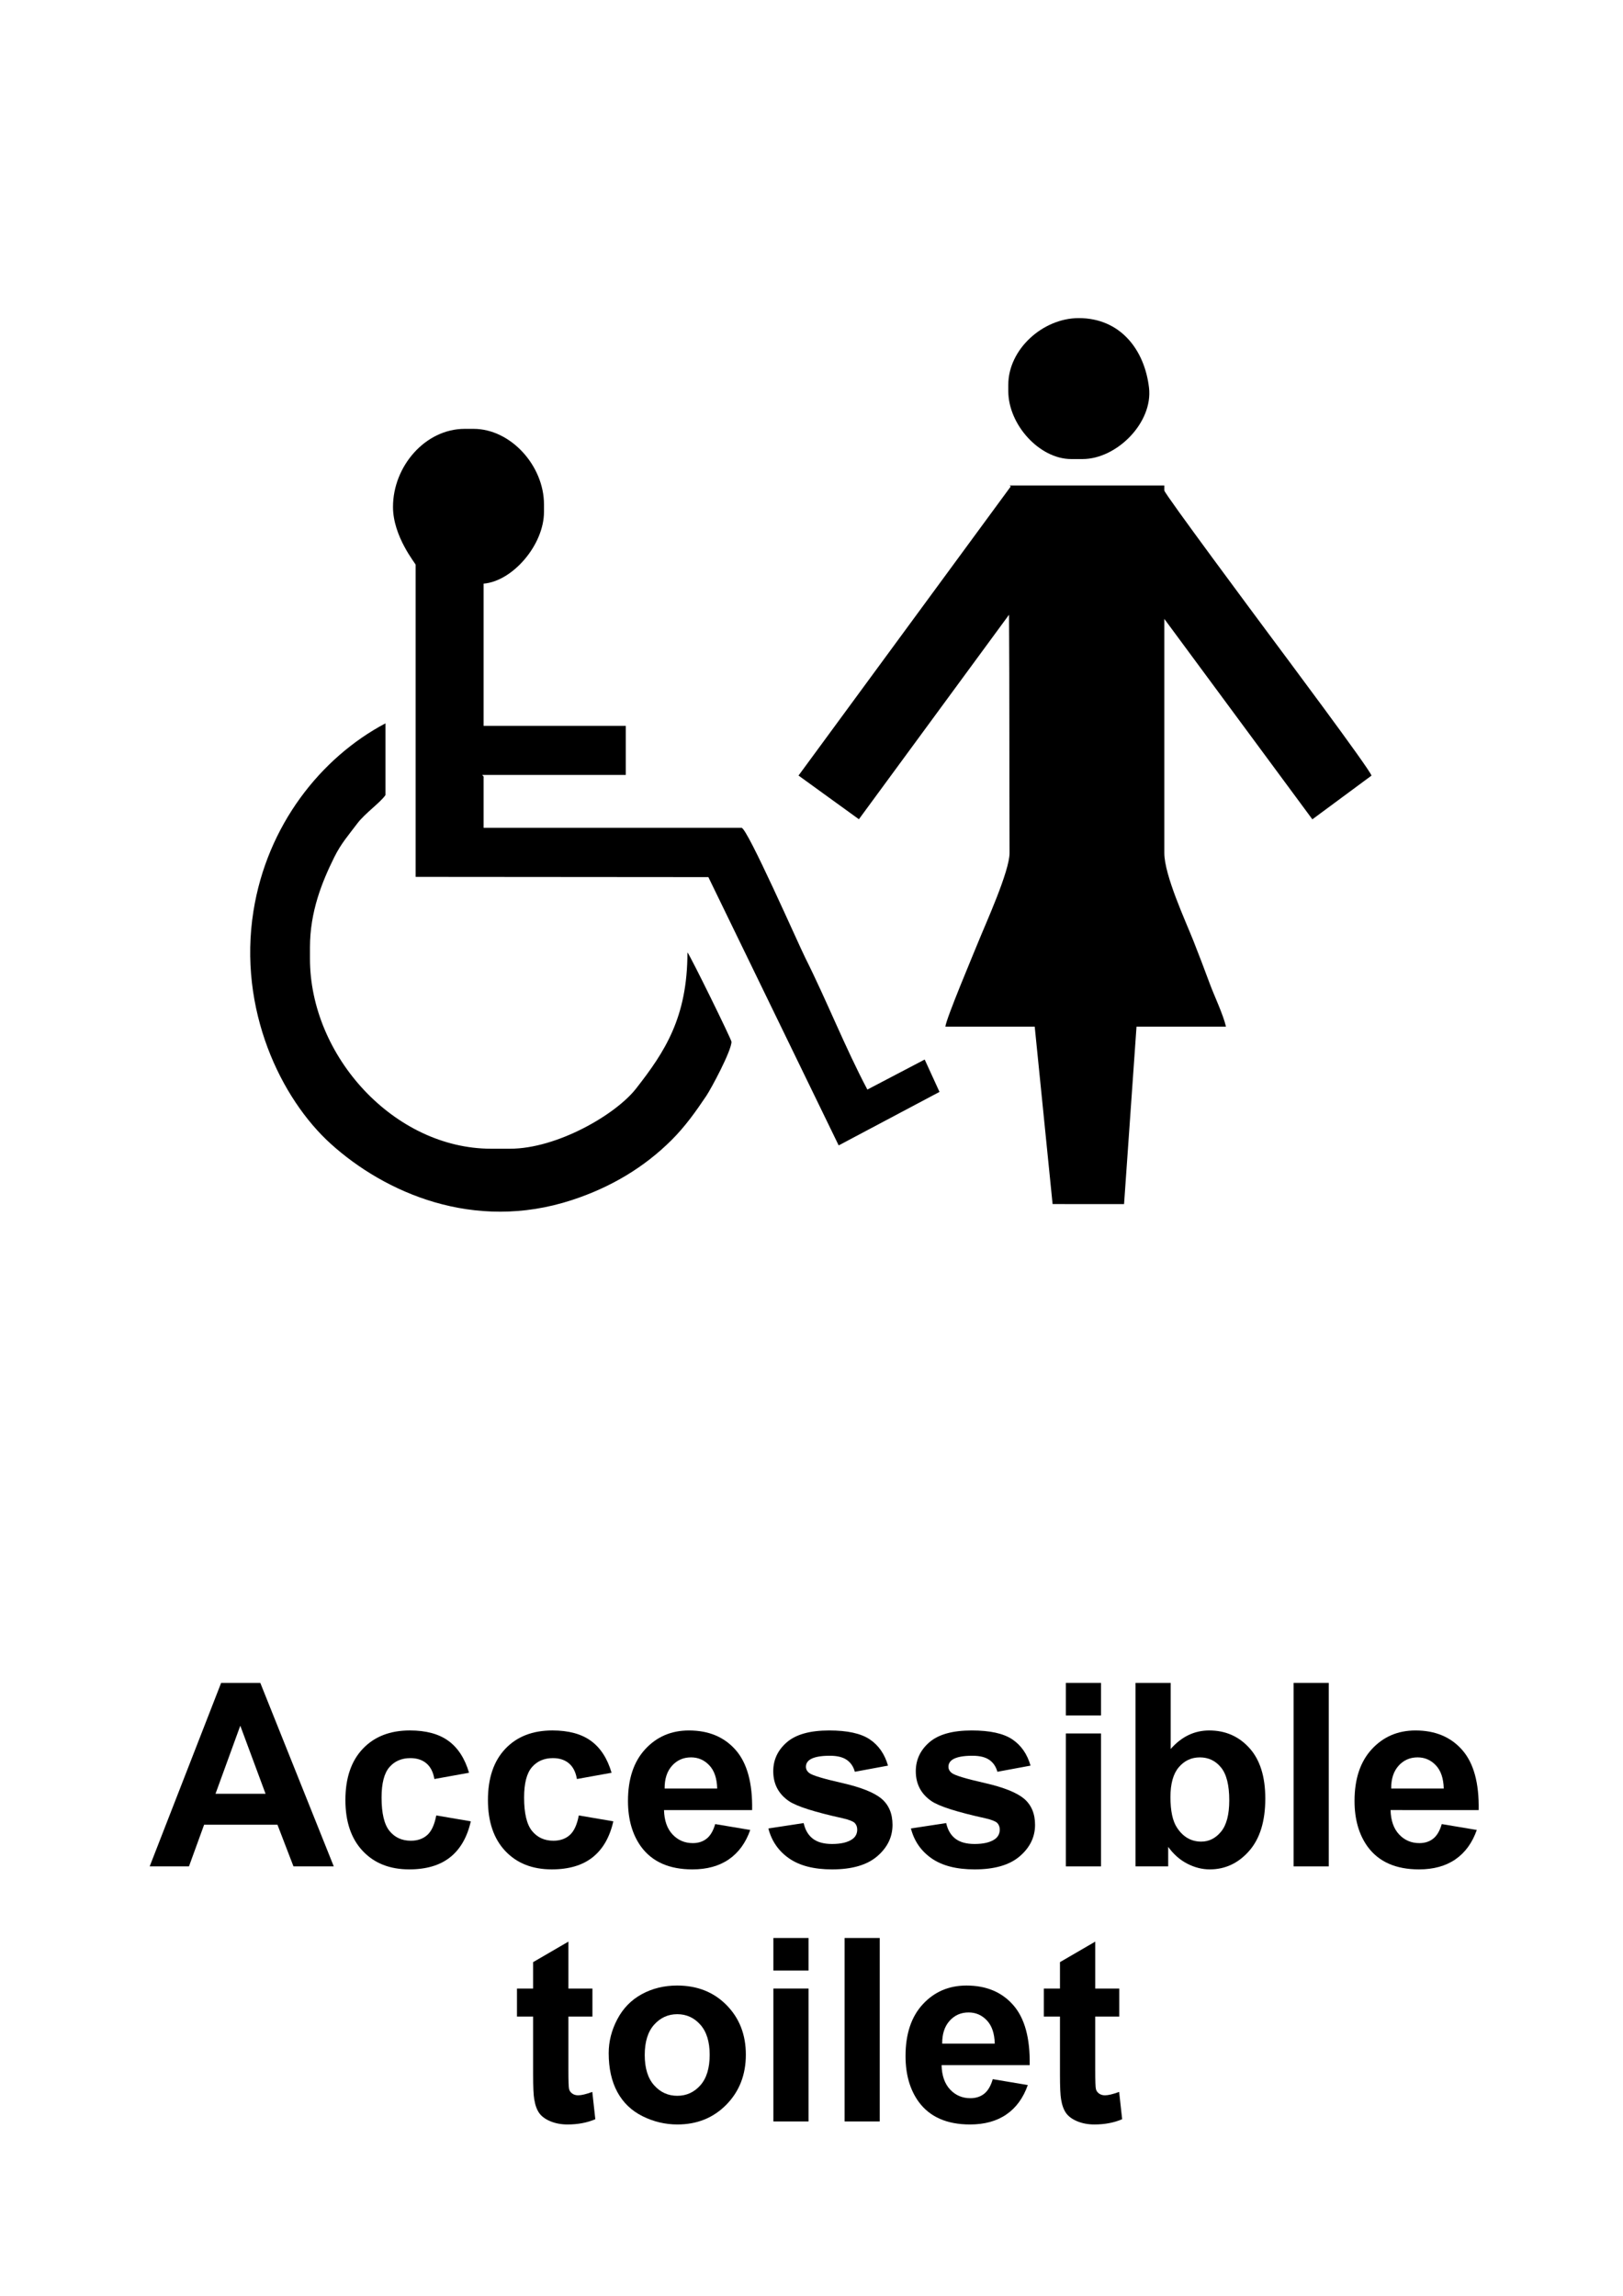
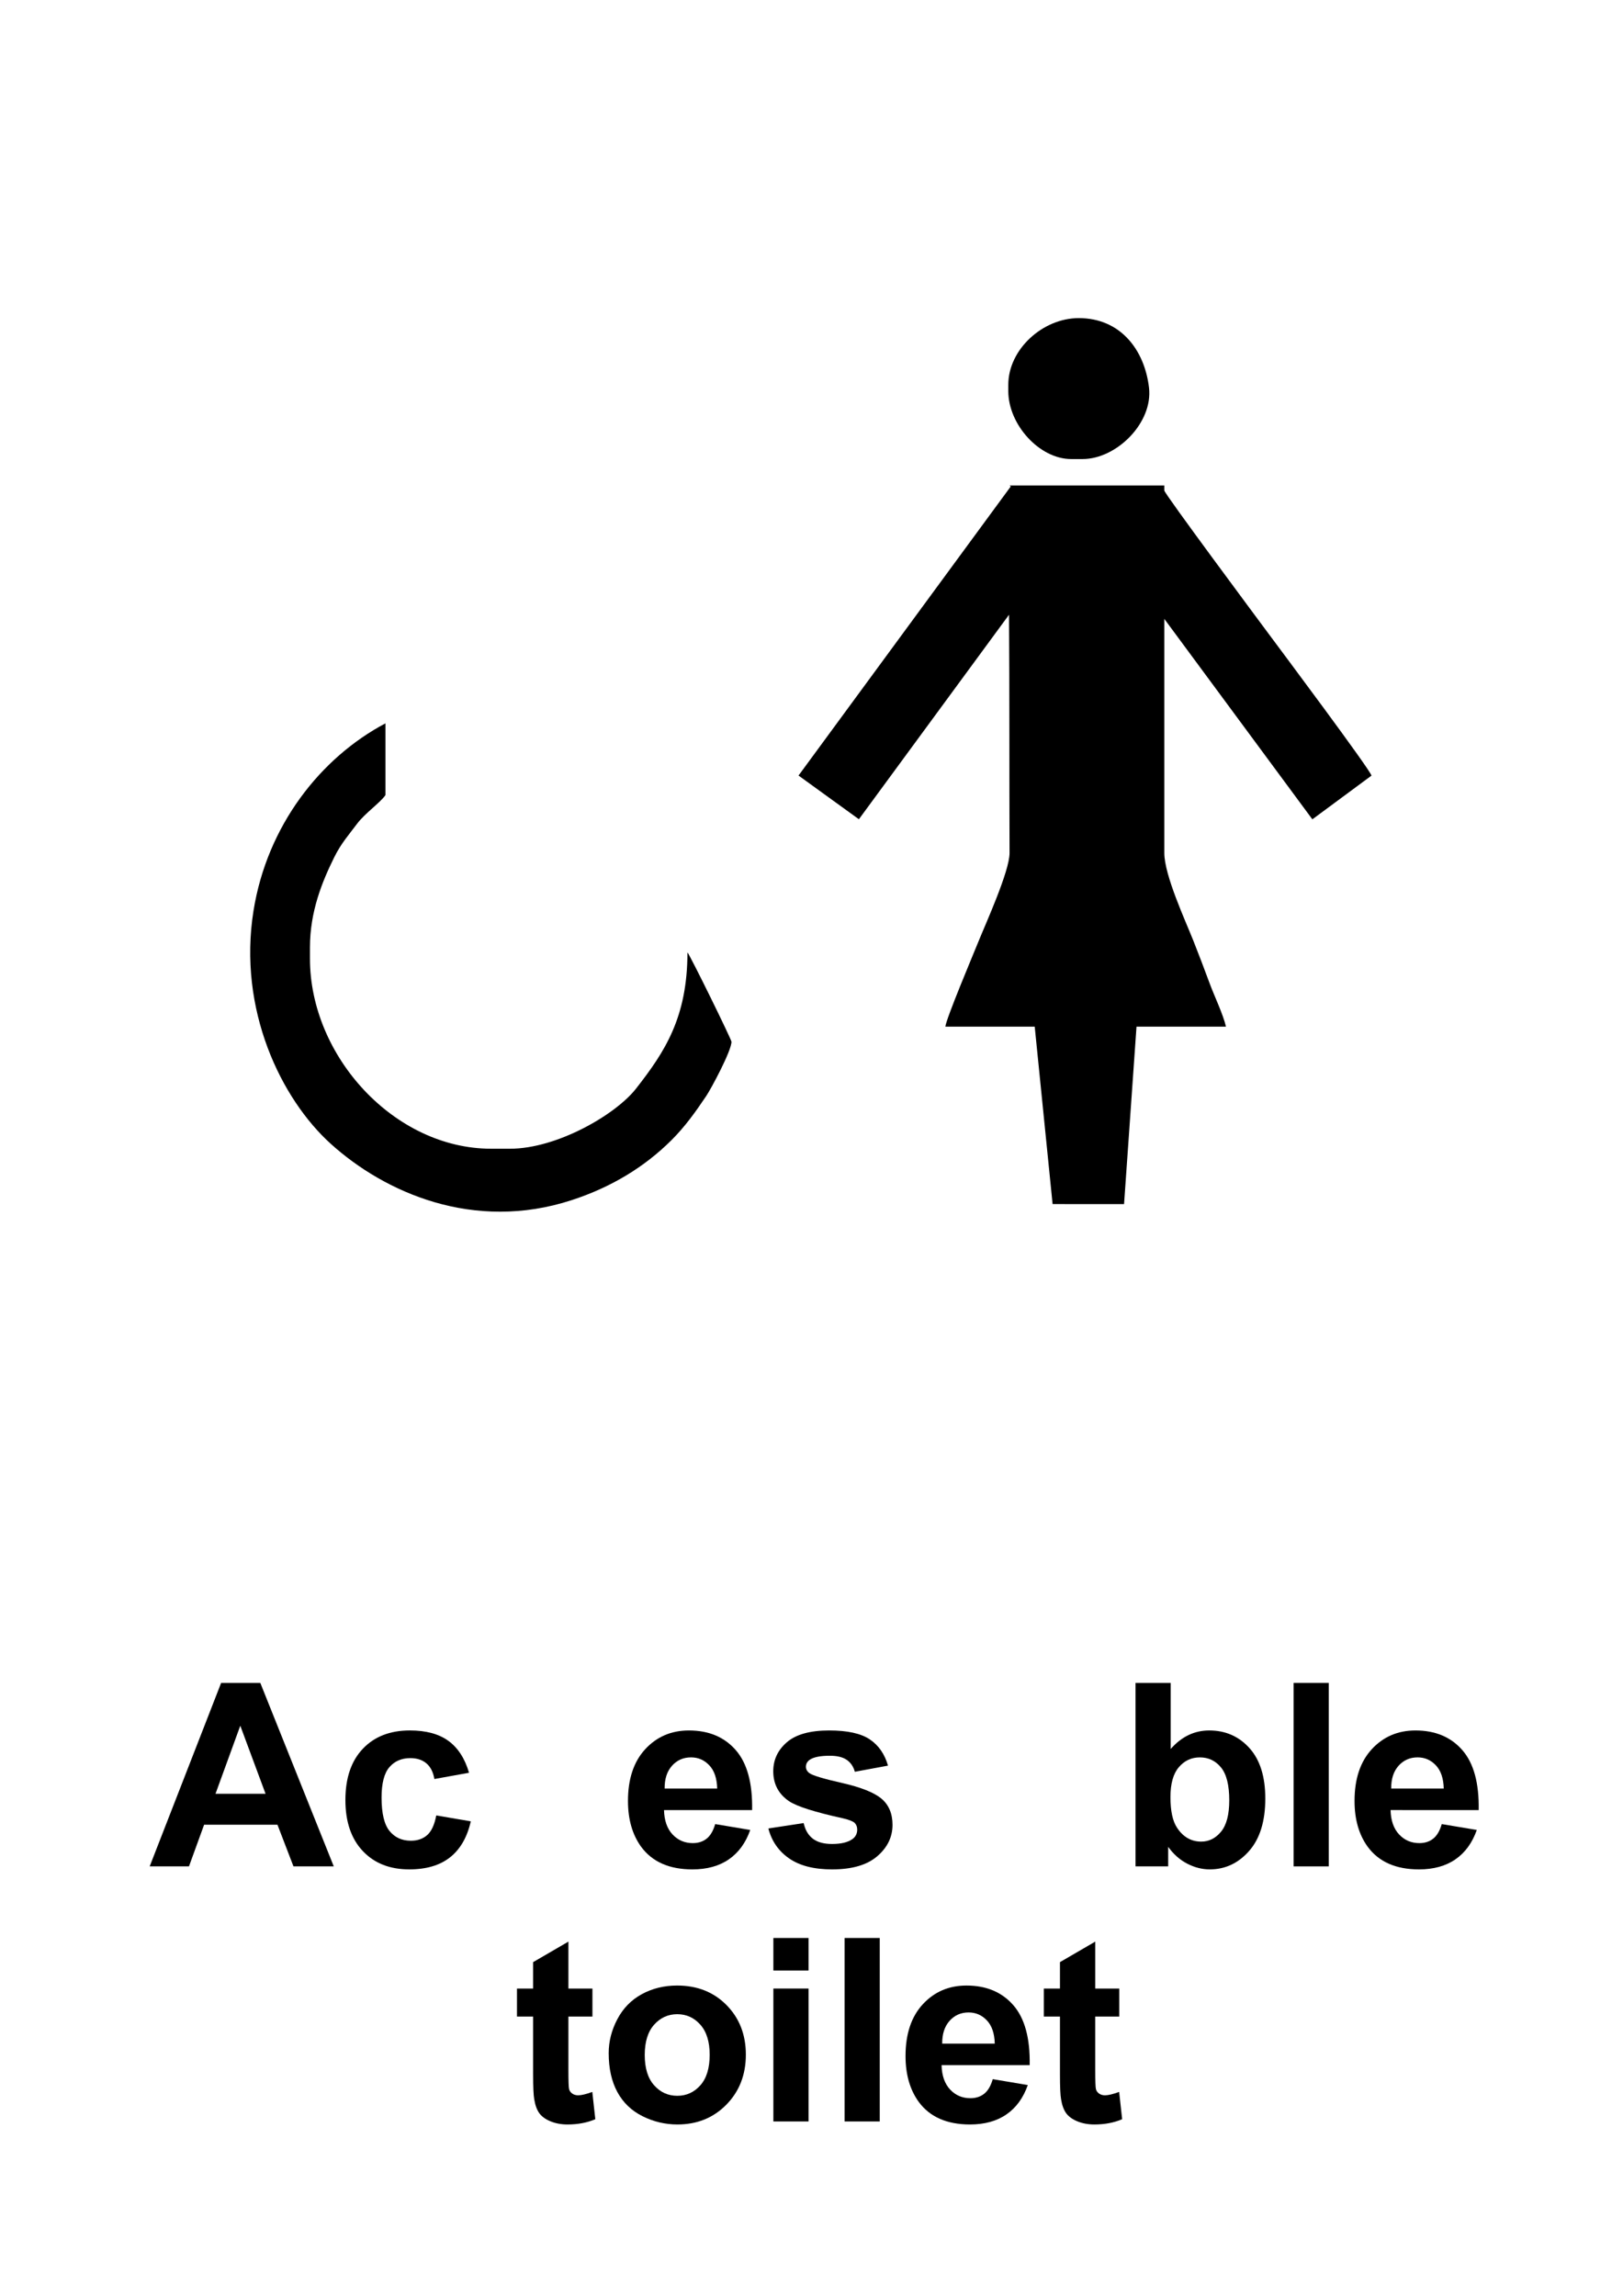
<svg xmlns="http://www.w3.org/2000/svg" version="1.1" baseProfile="tiny" id="Layer_1" x="0px" y="0px" width="595.279px" height="841.89px" viewBox="0 0 595.279 841.89" xml:space="preserve">
  <path d="M370.089,225.427c0.191,29.21,0.084,58.301,0.191,87.367c0.024,6.664-8.767,25.939-11.396,32.446  c-1.838,4.547-11.903,28.392-12.142,31.241h32.769l6.556,65.063l26.212,0.01l4.567-65.076l32.813,0.004  c-1.078-4.626-4.285-11.253-5.941-15.749c-1.966-5.333-3.974-10.587-5.993-15.697c-2.867-7.255-10.687-24.054-10.679-32.241  c0.023-28.613,0-57.227,0-85.84l54.296,73.499l21.689-16.032c-0.479-2.187-33.457-46.251-37.872-52.2  c-3.746-5.048-38.113-51.241-38.113-52.341l0.001-1.846h-56.767l0.455,0.334L292.878,284.4l22.144,16.023L370.089,225.427" />
-   <path d="M144.142,185.879c0,10.912,8.308,20.785,8.308,21.229v114.453l107.361,0.083l47.795,98.386l36.979-19.62l-5.434-11.868  l-21.021,11.013c-8.15-15.403-14.831-32.447-22.771-48.302c-2.567-5.129-21.279-47.691-23.382-47.691h-94.608v-17.999  c0-1.765,0.142-0.167-0.461-1.384h52.611V266.18h-52.15v-52.15c10.687-0.889,22.152-14.24,22.152-26.306v-2.769  c0-14.115-12.146-27.69-25.845-27.69h-3.23C155.943,157.266,144.142,171.035,144.142,185.879" />
  <path d="M113.683,347.406c0-13.159,4.48-24.105,8.923-33.074c2.502-5.051,5.24-8.084,8.43-12.338  c2.775-3.705,8.525-7.722,10.338-10.429v-26.306c-23.793,12.589-43.42,37.474-48.409,68.813  c-5.753,36.133,10.069,68.891,28.441,85.453c19.771,17.82,52.337,32.279,88.219,20.594c14.627-4.764,26.787-12.199,36.626-21.986  c4.975-4.948,8.882-10.416,12.808-16.267c1.755-2.616,9.229-16.489,9.229-19.846c0-0.822-15.041-31.487-16.152-32.767  c0,23.9-8.341,36.504-18.836,49.929c-7.5,9.595-29.049,22.066-46.237,22.066h-6.923c-35.521,0-66.457-33.936-66.457-69.688  L113.683,347.406" />
  <path d="M369.819,141.112v2.309c0,12.314,11.439,24.921,23.075,24.921h4.153c12.521,0,25.894-13.328,24.38-26.19  c-1.642-13.935-10.521-25.499-25.766-25.499C382.479,116.653,369.819,128.096,369.819,141.112" />
  <g>
    <path d="M122.417,684.419h-14.779l-5.875-15.283H74.866l-5.555,15.283H54.9l26.208-67.287h14.366L122.417,684.419z M97.402,657.798   l-9.271-24.969l-9.088,24.969H97.402z" />
    <path d="M172.033,650.087l-12.715,2.295c-0.429-2.539-1.399-4.451-2.915-5.736c-1.515-1.285-3.48-1.928-5.897-1.928   c-3.213,0-5.776,1.109-7.688,3.326c-1.913,2.221-2.868,5.93-2.868,11.131c0,5.783,0.971,9.869,2.914,12.256s4.552,3.58,7.826,3.58   c2.448,0,4.452-0.695,6.014-2.09c1.561-1.391,2.662-3.785,3.305-7.182l12.668,2.156c-1.316,5.814-3.84,10.205-7.573,13.174   c-3.732,2.969-8.735,4.451-15.009,4.451c-7.13,0-12.813-2.248-17.051-6.746c-4.238-4.498-6.357-10.727-6.357-18.682   c0-8.047,2.126-14.313,6.38-18.795c4.253-4.482,10.006-6.725,17.259-6.725c5.936,0,10.655,1.277,14.159,3.832   C167.986,640.962,170.502,644.857,172.033,650.087z" />
-     <path d="M224.311,650.087l-12.714,2.295c-0.429-2.539-1.4-4.451-2.915-5.736s-3.48-1.928-5.897-1.928   c-3.214,0-5.776,1.109-7.688,3.326c-1.913,2.221-2.869,5.93-2.869,11.131c0,5.783,0.971,9.869,2.915,12.256   c1.943,2.387,4.551,3.58,7.826,3.58c2.448,0,4.452-0.695,6.013-2.09c1.562-1.391,2.662-3.785,3.306-7.182l12.668,2.156   c-1.316,5.814-3.841,10.205-7.573,13.174c-3.733,2.969-8.736,4.451-15.009,4.451c-7.13,0-12.813-2.248-17.052-6.746   c-4.237-4.498-6.356-10.727-6.356-18.682c0-8.047,2.126-14.313,6.38-18.795c4.253-4.482,10.006-6.725,17.258-6.725   c5.937,0,10.656,1.277,14.16,3.832C220.264,640.962,222.781,644.857,224.311,650.087z" />
    <path d="M262.315,668.908l12.853,2.156c-1.652,4.713-4.262,8.301-7.826,10.764c-3.565,2.463-8.025,3.695-13.379,3.695   c-8.477,0-14.749-2.77-18.818-8.309c-3.213-4.438-4.818-10.037-4.818-16.799c0-8.078,2.11-14.404,6.334-18.98   c4.223-4.572,9.562-6.859,16.019-6.859c7.252,0,12.974,2.395,17.166,7.184s6.196,12.125,6.013,22.008h-32.313   c0.092,3.824,1.132,6.801,3.121,8.928c1.988,2.127,4.467,3.189,7.436,3.189c2.021,0,3.718-0.551,5.095-1.652   S261.611,671.355,262.315,668.908z M263.049,655.873c-0.092-3.732-1.056-6.57-2.892-8.514c-1.837-1.945-4.07-2.916-6.701-2.916   c-2.815,0-5.142,1.025-6.978,3.076s-2.738,4.834-2.708,8.354H263.049L263.049,655.873z" />
    <path d="M281.822,670.513l12.943-1.975c0.551,2.51,1.667,4.414,3.35,5.715c1.685,1.301,4.039,1.951,7.068,1.951   c3.336,0,5.844-0.611,7.527-1.836c1.133-0.857,1.698-2.004,1.698-3.443c0-0.979-0.307-1.789-0.918-2.432   c-0.643-0.611-2.082-1.178-4.313-1.699c-10.404-2.295-16.999-4.391-19.783-6.287c-3.854-2.631-5.783-6.289-5.783-10.971   c0-4.223,1.667-7.771,5.003-10.648c3.336-2.875,8.507-4.313,15.515-4.313c6.67,0,11.627,1.086,14.87,3.258   c3.242,2.174,5.478,5.387,6.701,9.639l-12.164,2.25c-0.52-1.896-1.508-3.352-2.959-4.359c-1.455-1.012-3.526-1.516-6.221-1.516   c-3.396,0-5.828,0.475-7.297,1.422c-0.979,0.676-1.469,1.547-1.469,2.617c0,0.918,0.428,1.697,1.285,2.34   c1.162,0.857,5.178,2.066,12.049,3.627c6.867,1.561,11.664,3.475,14.389,5.736c2.691,2.295,4.039,5.494,4.039,9.594   c0,4.469-1.867,8.309-5.6,11.521c-3.734,3.213-9.259,4.818-16.57,4.818c-6.641,0-11.895-1.346-15.766-4.039   C285.547,678.791,283.015,675.134,281.822,670.513z" />
-     <path d="M334.1,670.513l12.943-1.975c0.551,2.51,1.667,4.414,3.351,5.715c1.683,1.301,4.039,1.951,7.068,1.951   c3.335,0,5.844-0.611,7.526-1.836c1.132-0.857,1.698-2.004,1.698-3.443c0-0.979-0.307-1.789-0.918-2.432   c-0.643-0.611-2.081-1.178-4.314-1.699c-10.403-2.295-16.997-4.391-19.781-6.287c-3.855-2.631-5.783-6.289-5.783-10.971   c0-4.223,1.667-7.771,5.003-10.648c3.335-2.875,8.506-4.313,15.514-4.313c6.67,0,11.627,1.086,14.871,3.258   c3.243,2.174,5.478,5.387,6.701,9.639l-12.163,2.25c-0.521-1.896-1.508-3.352-2.96-4.359c-1.454-1.012-3.527-1.516-6.22-1.516   c-3.396,0-5.829,0.475-7.298,1.422c-0.979,0.676-1.47,1.547-1.47,2.617c0,0.918,0.429,1.697,1.285,2.34   c1.162,0.857,5.179,2.066,12.049,3.627c6.868,1.561,11.665,3.475,14.39,5.736c2.691,2.295,4.039,5.494,4.039,9.594   c0,4.469-1.867,8.309-5.601,11.521c-3.732,3.213-9.257,4.818-16.568,4.818c-6.642,0-11.896-1.346-15.768-4.039   S335.293,675.134,334.1,670.513z" />
-     <path d="M390.923,629.068v-11.936h12.896v11.936H390.923z M390.923,684.419v-48.744h12.896v48.744H390.923z" />
    <path d="M416.487,684.419v-67.287h12.897v24.234c3.978-4.527,8.688-6.793,14.137-6.793c5.936,0,10.847,2.15,14.733,6.449   c3.886,4.299,5.828,10.473,5.828,18.52c0,8.324-1.98,14.734-5.942,19.232c-3.964,4.498-8.775,6.746-14.437,6.746   c-2.784,0-5.53-0.695-8.237-2.088c-2.709-1.393-5.042-3.449-7-6.174v7.16H416.487L416.487,684.419z M429.293,658.994   c0,5.049,0.795,8.781,2.387,11.199c2.232,3.428,5.201,5.141,8.904,5.141c2.846,0,5.271-1.217,7.274-3.648   c2.003-2.434,3.006-6.266,3.006-11.498c0-5.568-1.01-9.586-3.028-12.049c-2.021-2.463-4.605-3.693-7.758-3.693   c-3.091,0-5.66,1.199-7.711,3.602S429.293,654.097,429.293,658.994z" />
    <path d="M474.457,684.419v-67.287h12.897v67.287H474.457z" />
    <path d="M528.801,668.908l12.852,2.156c-1.651,4.713-4.262,8.301-7.826,10.764c-3.563,2.463-8.023,3.695-13.379,3.695   c-8.477,0-14.749-2.77-18.817-8.309c-3.214-4.438-4.819-10.037-4.819-16.799c0-8.078,2.111-14.404,6.334-18.98   c4.223-4.572,9.563-6.859,16.019-6.859c7.253,0,12.975,2.395,17.166,7.184s6.196,12.125,6.014,22.008H510.03   c0.092,3.824,1.132,6.801,3.121,8.928c1.988,2.127,4.467,3.189,7.437,3.189c2.02,0,3.718-0.551,5.095-1.652   S528.097,671.355,528.801,668.908z M529.534,655.873c-0.092-3.732-1.056-6.57-2.892-8.514c-1.836-1.945-4.07-2.916-6.701-2.916   c-2.814,0-5.141,1.025-6.977,3.076s-2.739,4.834-2.708,8.354H529.534L529.534,655.873z" />
  </g>
  <g>
    <path d="M217.29,729.216v10.281h-8.813v19.645c0,3.979,0.084,6.297,0.252,6.953c0.168,0.658,0.551,1.201,1.147,1.629   c0.597,0.43,1.323,0.645,2.18,0.645c1.193,0,2.922-0.414,5.188-1.24l1.102,10.006c-2.999,1.285-6.396,1.93-10.189,1.93   c-2.325,0-4.422-0.393-6.287-1.172c-1.867-0.779-3.236-1.791-4.108-3.027c-0.872-1.24-1.477-2.916-1.813-5.027   c-0.274-1.498-0.412-4.527-0.412-9.088V739.5h-5.922v-10.281h5.922v-9.686l12.942-7.527v17.213h8.813V729.216z" />
    <path d="M223.256,752.9c0-4.283,1.056-8.43,3.167-12.438s5.102-7.068,8.973-9.18s8.193-3.168,12.966-3.168   c7.374,0,13.417,2.395,18.131,7.184c4.712,4.789,7.067,10.84,7.067,18.152c0,7.375-2.379,13.488-7.137,18.336   c-4.758,4.852-10.748,7.275-17.969,7.275c-4.469,0-8.729-1.01-12.783-3.029c-4.055-2.02-7.137-4.98-9.249-8.881   C224.312,763.25,223.256,758.5,223.256,752.9z M236.475,753.587c0,4.836,1.147,8.537,3.442,11.107s5.125,3.855,8.491,3.855   c3.365,0,6.188-1.285,8.468-3.855c2.278-2.57,3.419-6.303,3.419-11.199c0-4.773-1.141-8.445-3.419-11.016   c-2.28-2.57-5.104-3.855-8.468-3.855c-3.366,0-6.196,1.285-8.491,3.855S236.475,748.753,236.475,753.587z" />
    <path d="M283.659,722.607v-11.934h12.896v11.934H283.659z M283.659,777.96v-48.744h12.896v48.744H283.659z" />
    <path d="M309.774,777.96v-67.287h12.897v67.287H309.774z" />
    <path d="M364.118,762.447l12.853,2.158c-1.652,4.713-4.262,8.301-7.826,10.762c-3.564,2.465-8.024,3.695-13.379,3.695   c-8.478,0-14.749-2.77-18.818-8.309c-3.213-4.436-4.818-10.035-4.818-16.799c0-8.078,2.11-14.404,6.334-18.979   c4.223-4.572,9.562-6.861,16.019-6.861c7.252,0,12.974,2.395,17.166,7.184c4.191,4.789,6.196,12.125,6.013,22.008h-32.313   c0.092,3.826,1.132,6.803,3.121,8.93c1.988,2.127,4.467,3.188,7.436,3.188c2.021,0,3.718-0.551,5.096-1.65   C362.377,766.671,363.414,764.896,364.118,762.447z M364.854,749.412c-0.092-3.732-1.056-6.57-2.892-8.514s-4.07-2.914-6.701-2.914   c-2.815,0-5.142,1.023-6.978,3.074s-2.738,4.836-2.708,8.354H364.854L364.854,749.412z" />
    <path d="M410.521,729.216v10.281h-8.813v19.645c0,3.979,0.085,6.297,0.253,6.953c0.168,0.658,0.551,1.201,1.147,1.629   c0.596,0.43,1.322,0.645,2.18,0.645c1.193,0,2.923-0.414,5.188-1.24l1.102,10.006c-2.999,1.285-6.396,1.93-10.188,1.93   c-2.326,0-4.422-0.393-6.288-1.172c-1.867-0.779-3.236-1.791-4.107-3.027c-0.873-1.24-1.478-2.916-1.813-5.027   c-0.275-1.498-0.413-4.527-0.413-9.088V739.5h-5.921v-10.281h5.921v-9.686l12.943-7.527v17.213h8.811V729.216z" />
  </g>
</svg>